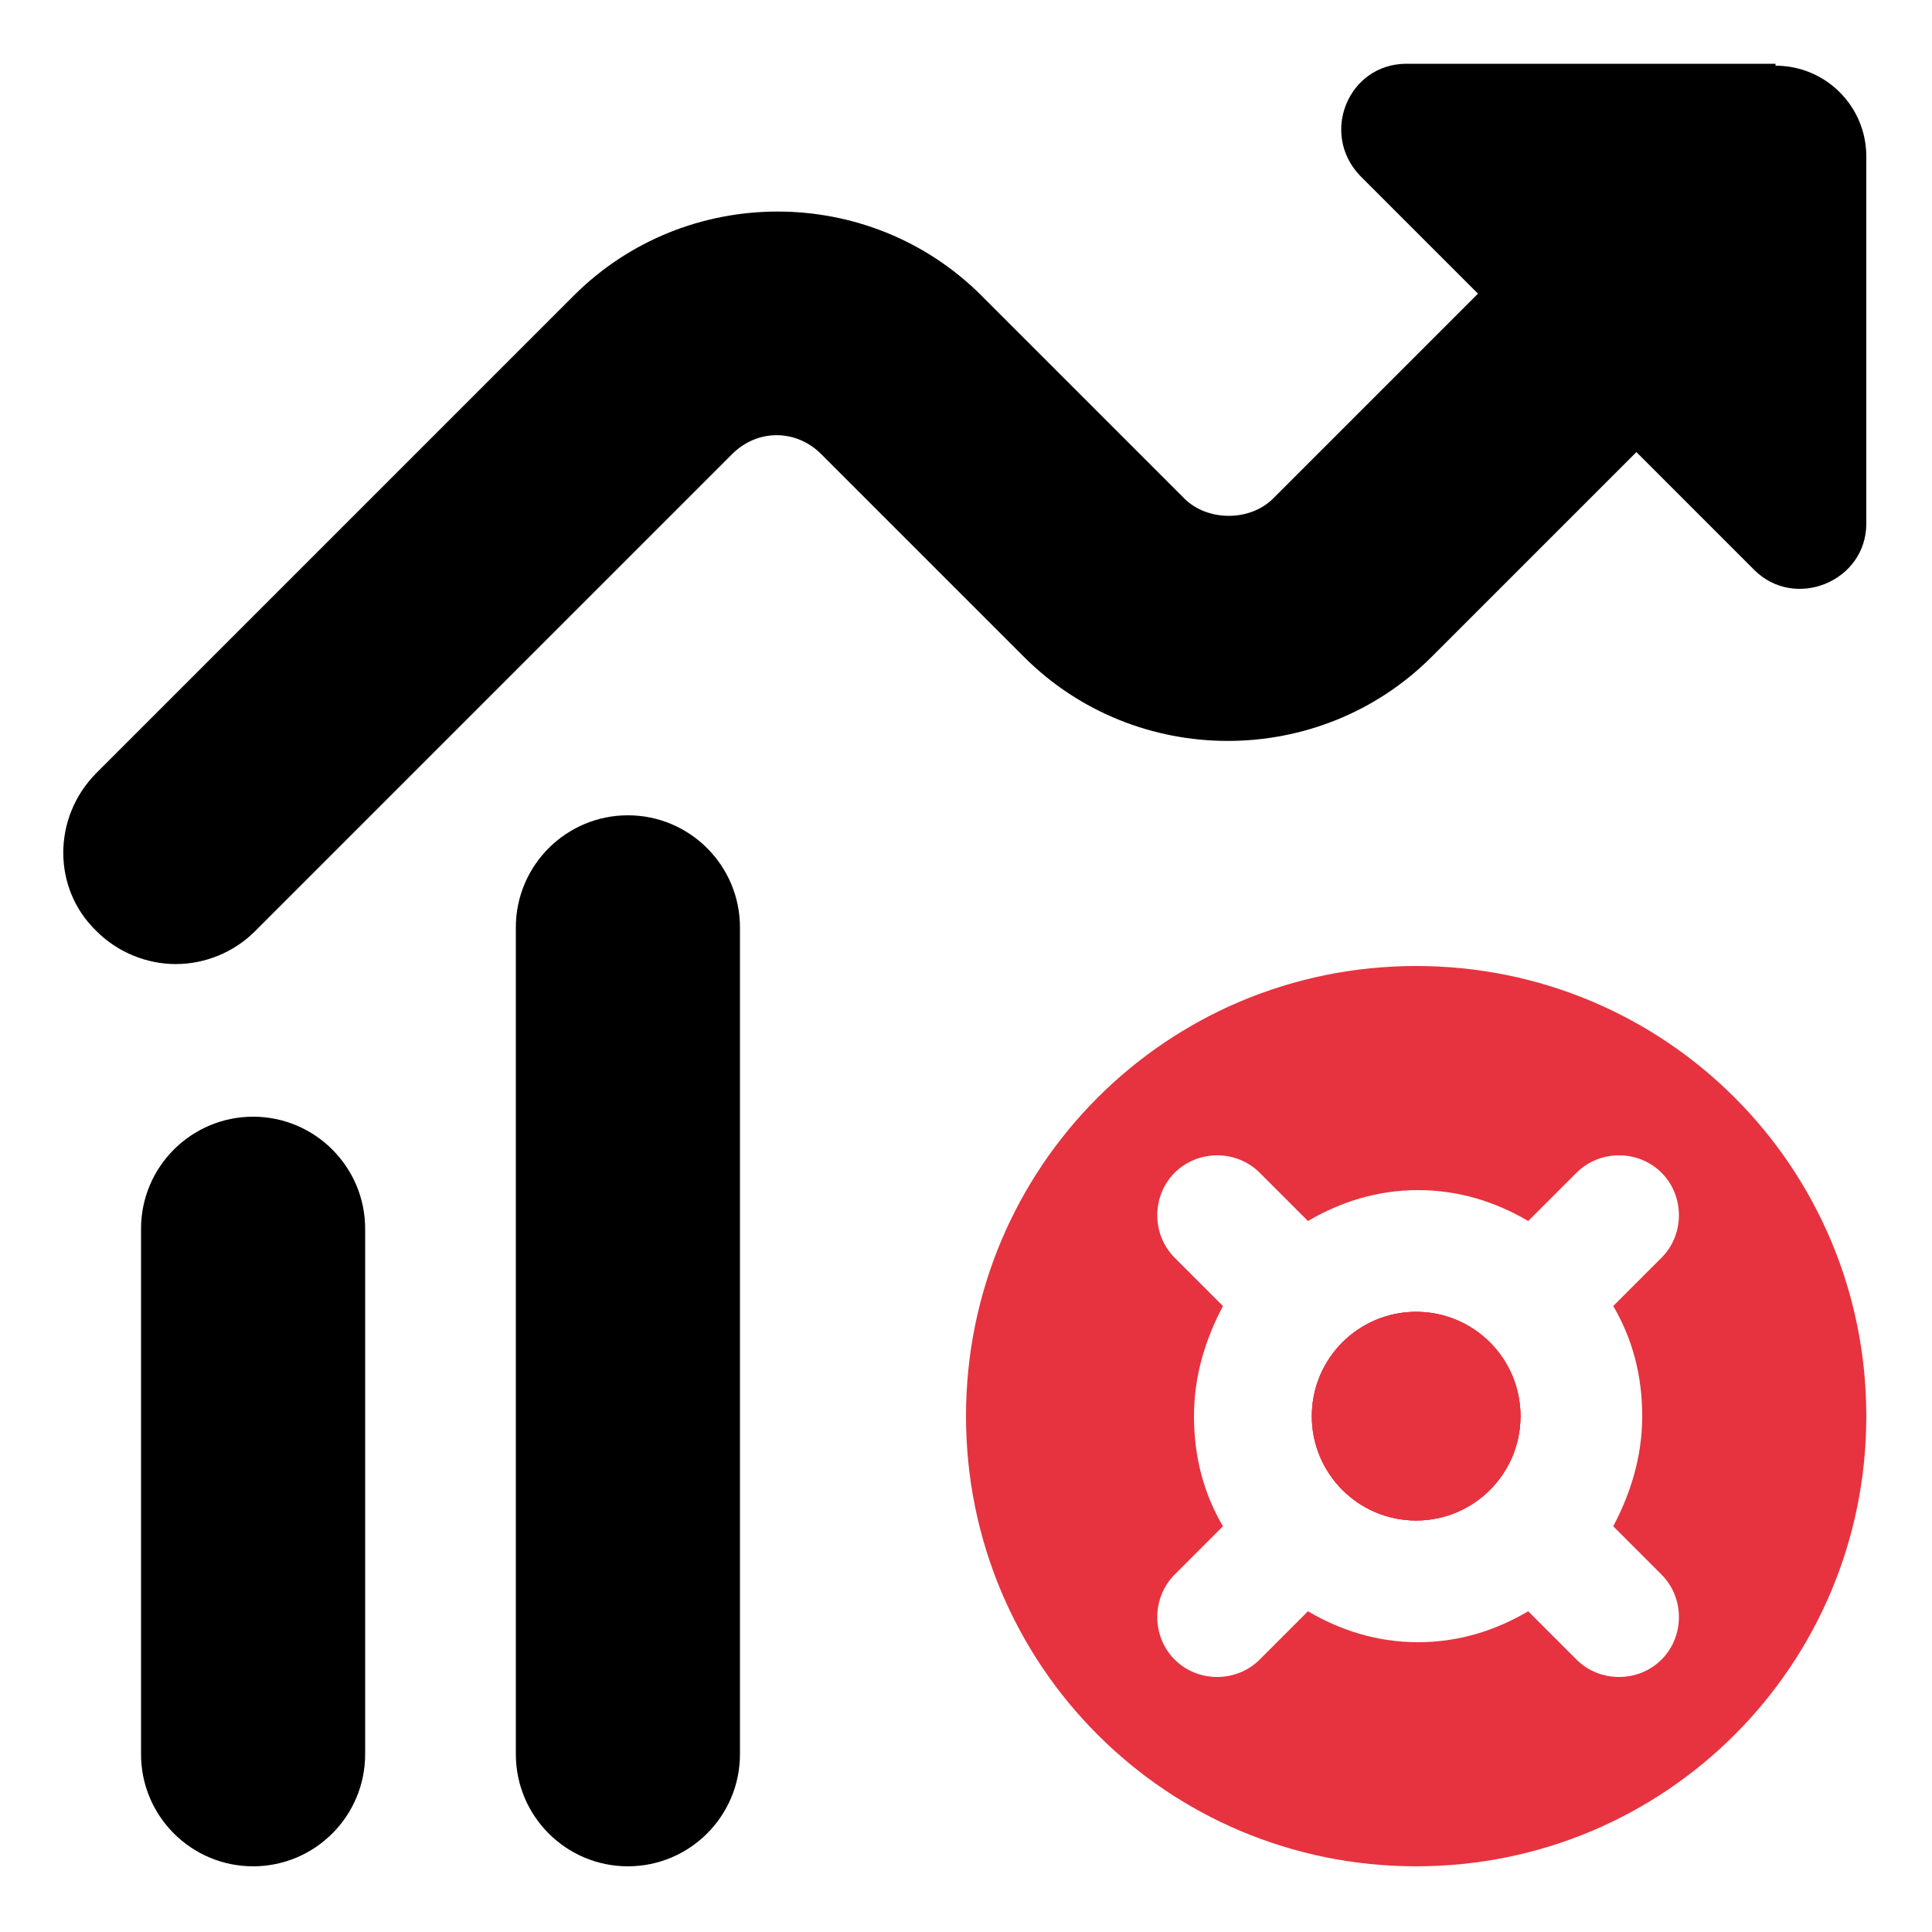
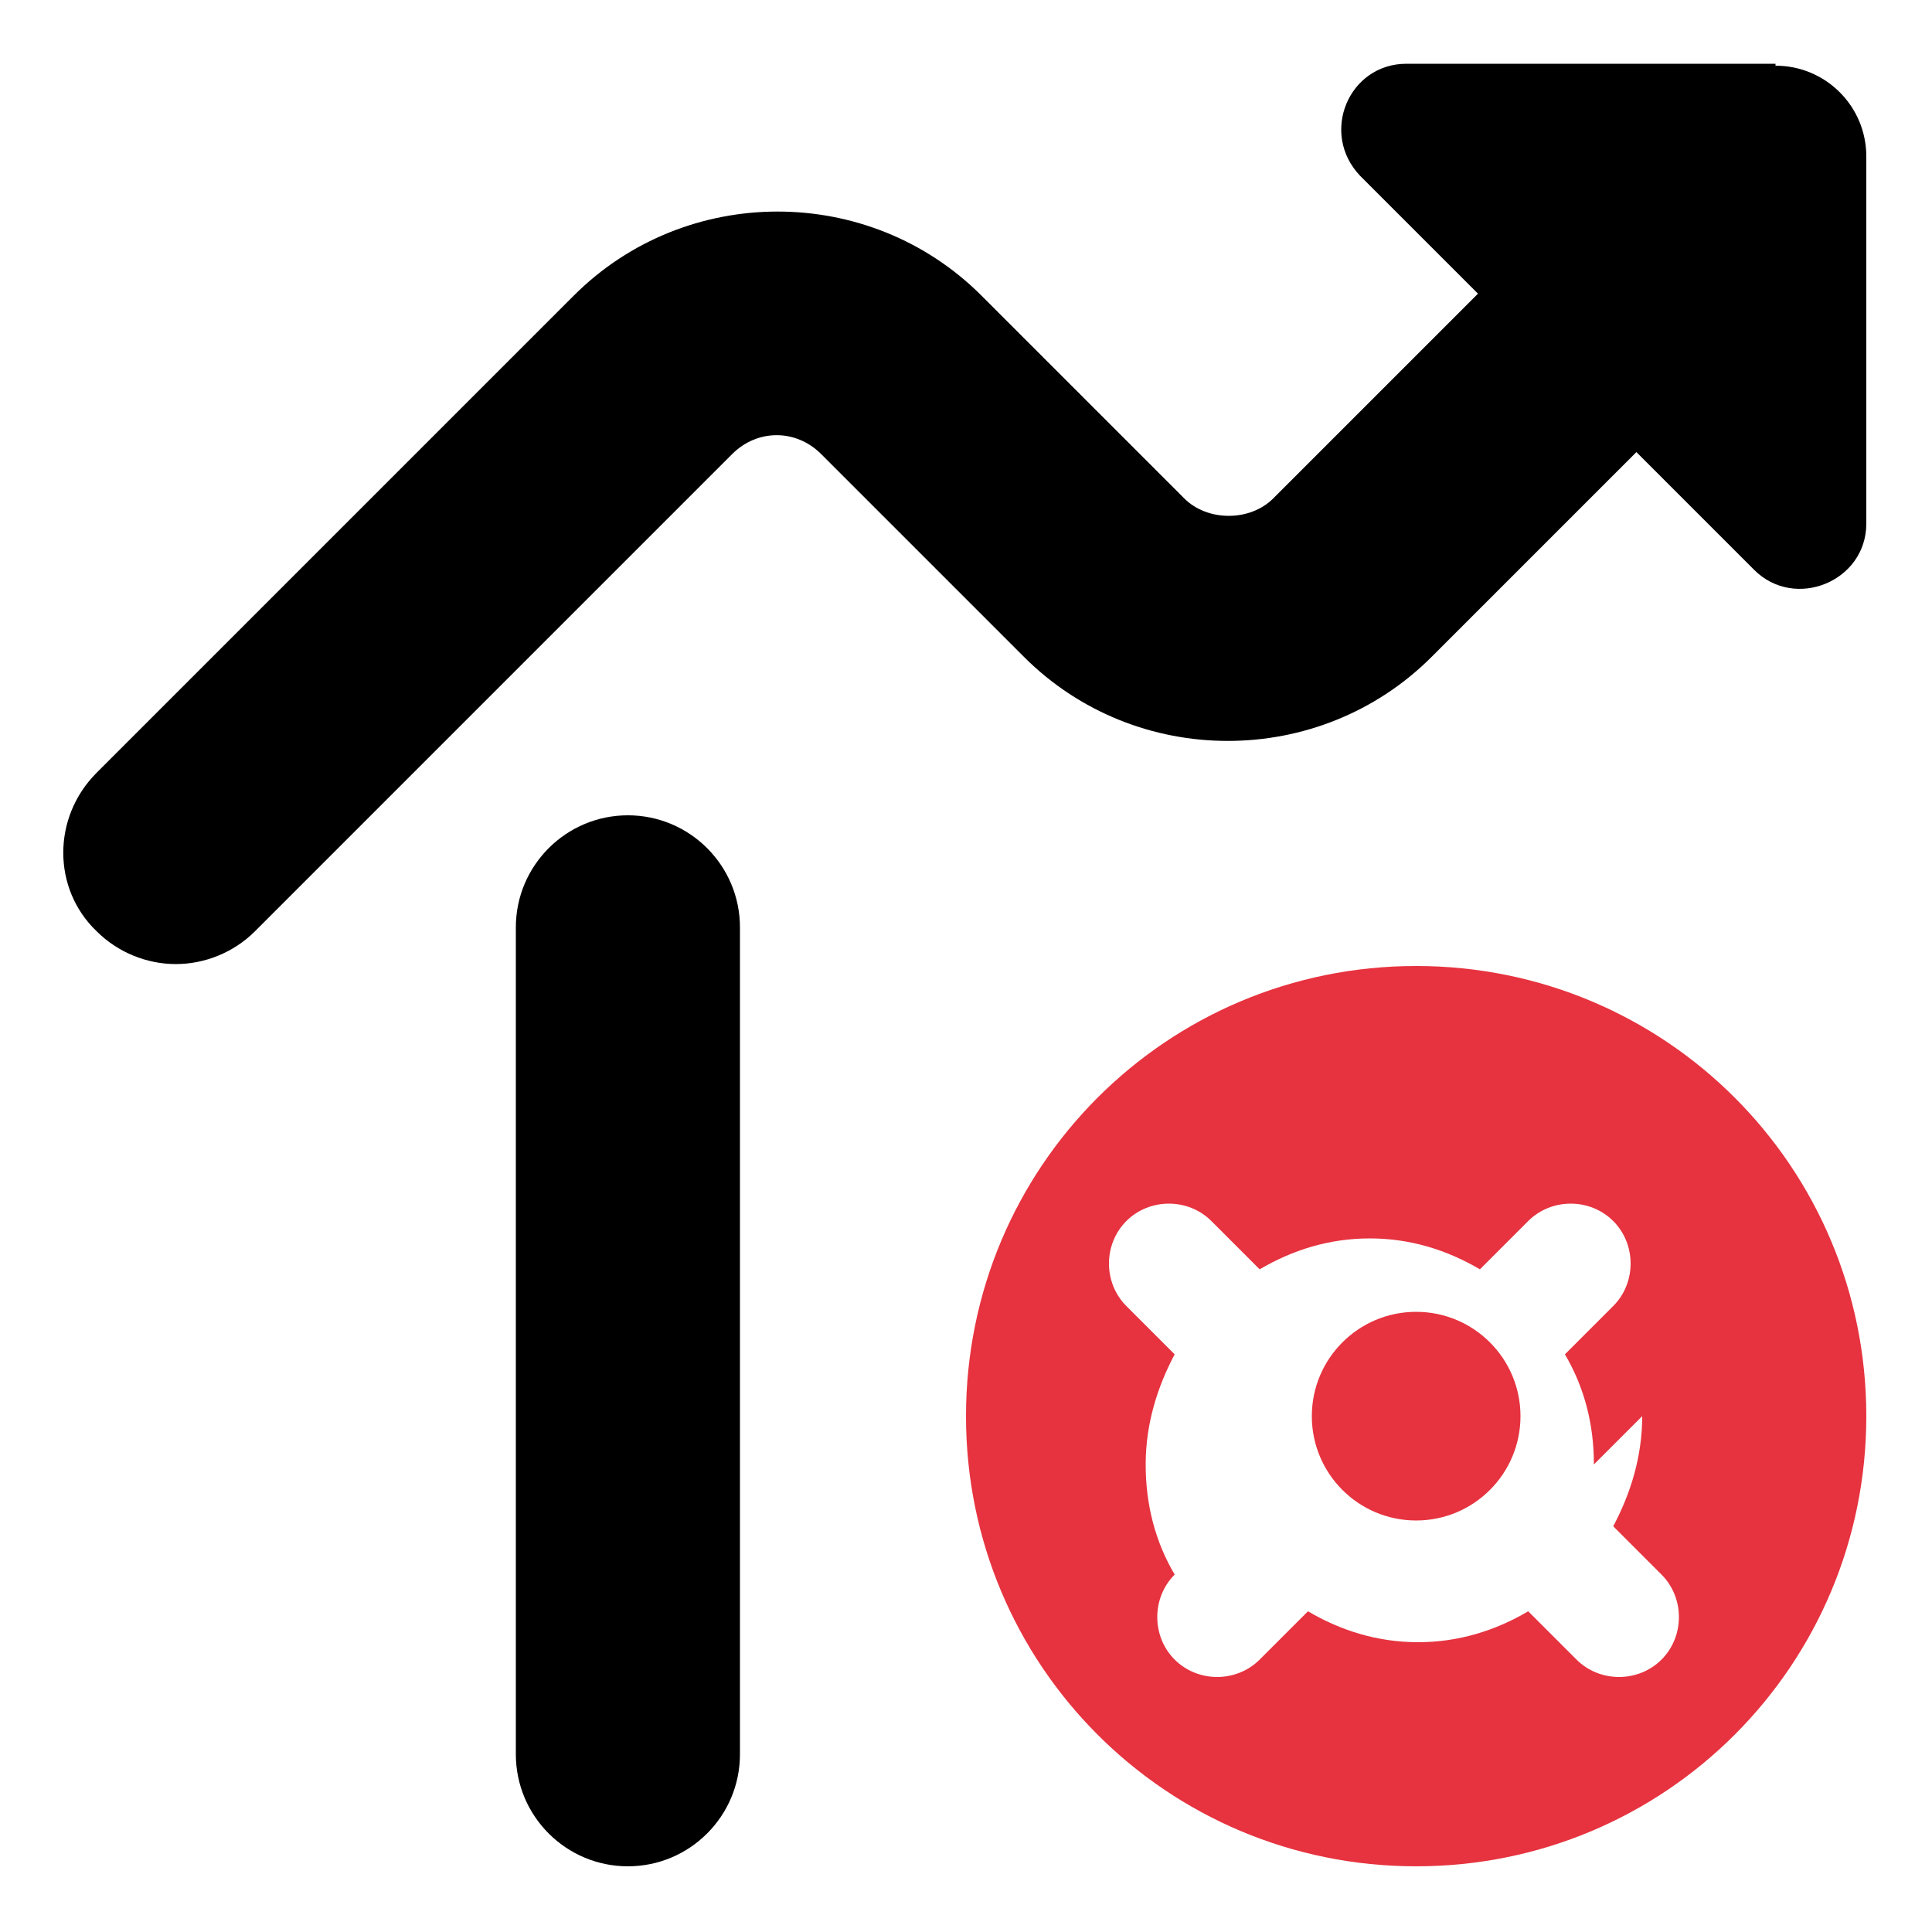
<svg xmlns="http://www.w3.org/2000/svg" id="Layer_1" version="1.1" viewBox="0 0 100 100">
  <defs>
    <style>
      .st0 {
        fill: #e6333f;
      }
    </style>
  </defs>
-   <circle class="st0" cx="73.3" cy="73.3" r="5.4" />
-   <circle class="st0" cx="73.3" cy="73.3" r="5.4" />
-   <path class="st0" d="M73.3,50c-12.9,0-23.3,10.4-23.3,23.3s10.4,23.3,23.3,23.3,23.3-10.4,23.3-23.3-10.4-23.3-23.3-23.3ZM85,73.3c0,2.1-.6,4-1.5,5.7l2.5,2.5c1.2,1.2,1.2,3.2,0,4.4-1.2,1.2-3.2,1.2-4.4,0l-2.5-2.5c-1.7,1-3.6,1.6-5.7,1.6s-4-.6-5.7-1.6l-2.5,2.5c-1.2,1.2-3.2,1.2-4.4,0-1.2-1.2-1.2-3.2,0-4.4l2.5-2.5c-1-1.7-1.5-3.6-1.5-5.7s.6-4,1.5-5.7l-2.5-2.5c-1.2-1.2-1.2-3.2,0-4.4,1.2-1.2,3.2-1.2,4.4,0l2.5,2.5c1.7-1,3.6-1.6,5.7-1.6s4,.6,5.7,1.6l2.5-2.5c1.2-1.2,3.2-1.2,4.4,0,1.2,1.2,1.2,3.2,0,4.4l-2.5,2.5c1,1.7,1.5,3.6,1.5,5.7Z" />
+   <path class="st0" d="M73.3,50c-12.9,0-23.3,10.4-23.3,23.3s10.4,23.3,23.3,23.3,23.3-10.4,23.3-23.3-10.4-23.3-23.3-23.3ZM85,73.3c0,2.1-.6,4-1.5,5.7l2.5,2.5c1.2,1.2,1.2,3.2,0,4.4-1.2,1.2-3.2,1.2-4.4,0l-2.5-2.5c-1.7,1-3.6,1.6-5.7,1.6s-4-.6-5.7-1.6l-2.5,2.5c-1.2,1.2-3.2,1.2-4.4,0-1.2-1.2-1.2-3.2,0-4.4c-1-1.7-1.5-3.6-1.5-5.7s.6-4,1.5-5.7l-2.5-2.5c-1.2-1.2-1.2-3.2,0-4.4,1.2-1.2,3.2-1.2,4.4,0l2.5,2.5c1.7-1,3.6-1.6,5.7-1.6s4,.6,5.7,1.6l2.5-2.5c1.2-1.2,3.2-1.2,4.4,0,1.2,1.2,1.2,3.2,0,4.4l-2.5,2.5c1,1.7,1.5,3.6,1.5,5.7Z" />
  <circle class="st0" cx="73.3" cy="73.3" r="5.4" />
  <path d="M91.9,3.3h-19.1c-3,0-4.5,3.6-2.4,5.8l6.1,6.1-10.6,10.6c-1.2,1.2-3.4,1.2-4.6,0l-10.5-10.5c-5.8-5.8-15.3-5.8-21.1,0L5,40c-2.3,2.3-2.3,6,0,8.2,1.1,1.1,2.6,1.7,4.1,1.7s3-.6,4.1-1.7l24.7-24.7c1.3-1.3,3.3-1.3,4.6,0l10.5,10.5c5.8,5.8,15.3,5.8,21.1,0l10.6-10.6,6.1,6.1c2.1,2.1,5.8.6,5.8-2.4V8.1c0-2.6-2.1-4.7-4.7-4.7Z" />
-   <path d="M13.1,57.8c-3.2,0-5.8,2.6-5.8,5.8v27.2c0,3.2,2.6,5.8,5.8,5.8s5.8-2.6,5.8-5.8v-27.2c0-3.2-2.6-5.8-5.8-5.8Z" />
  <path d="M32.5,42.2c-3.2,0-5.8,2.6-5.8,5.8v42.8c0,3.2,2.6,5.8,5.8,5.8s5.8-2.6,5.8-5.8v-42.8c0-3.2-2.6-5.8-5.8-5.8Z" />
</svg>